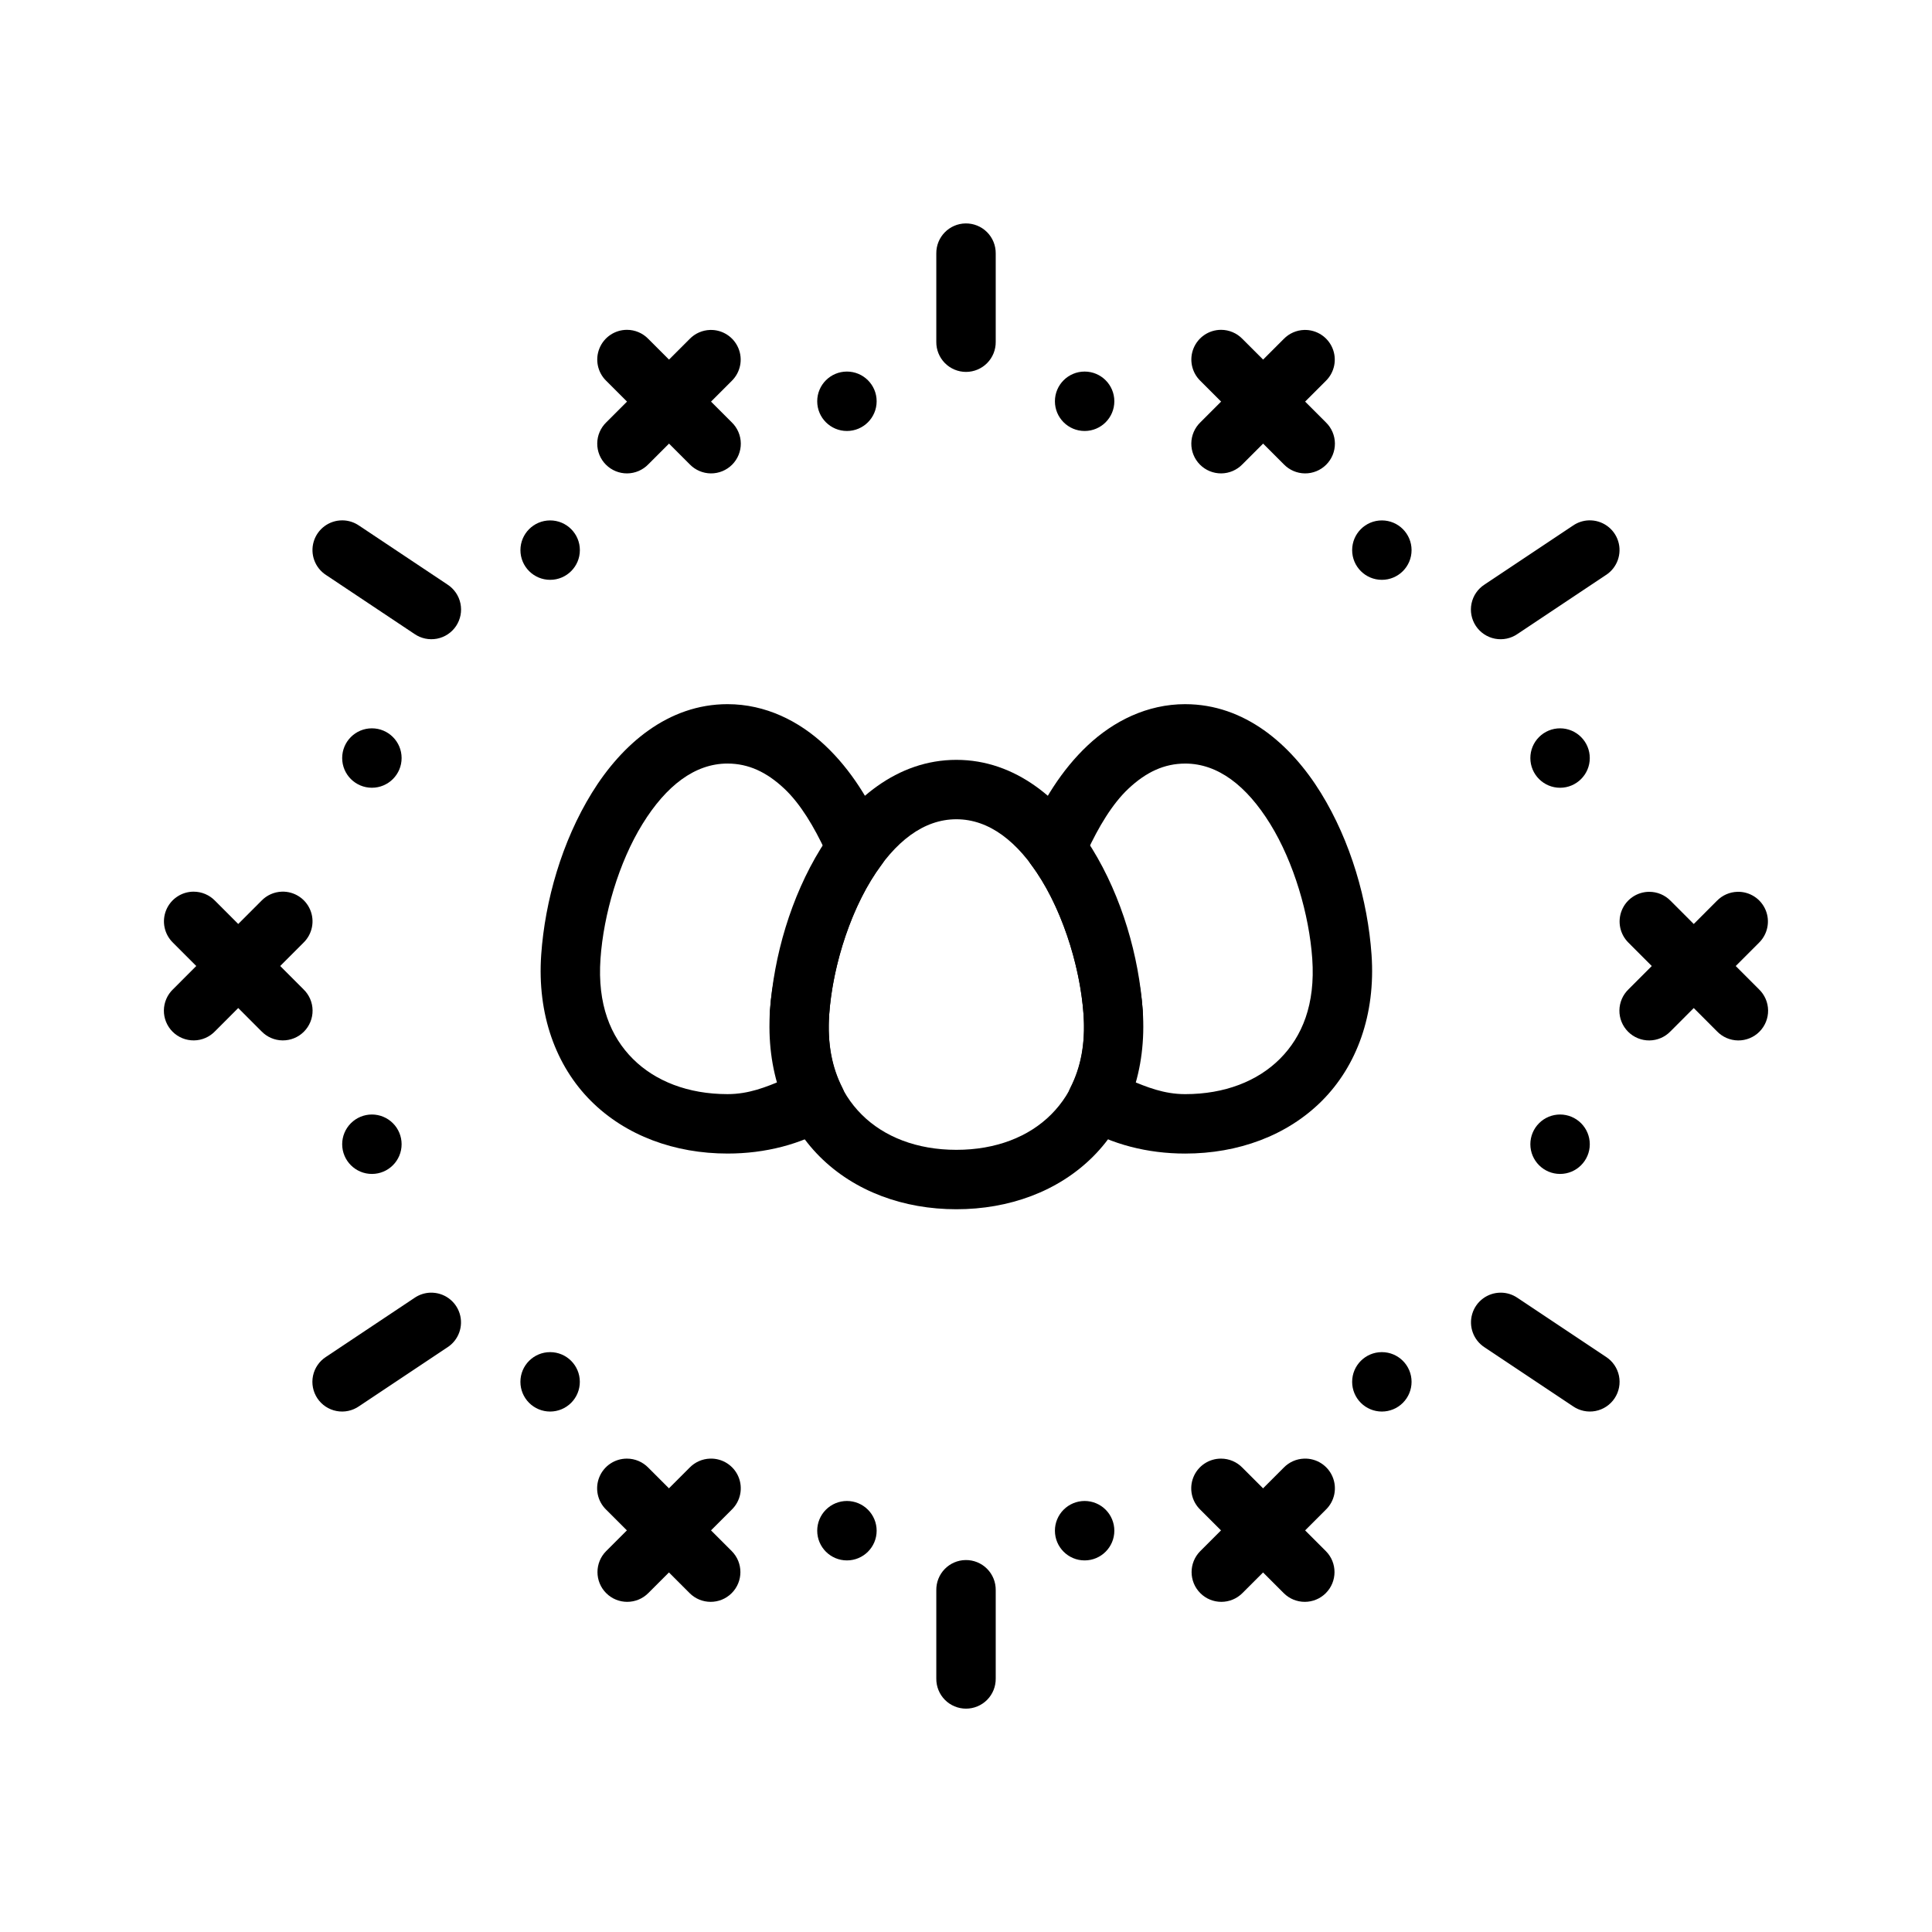
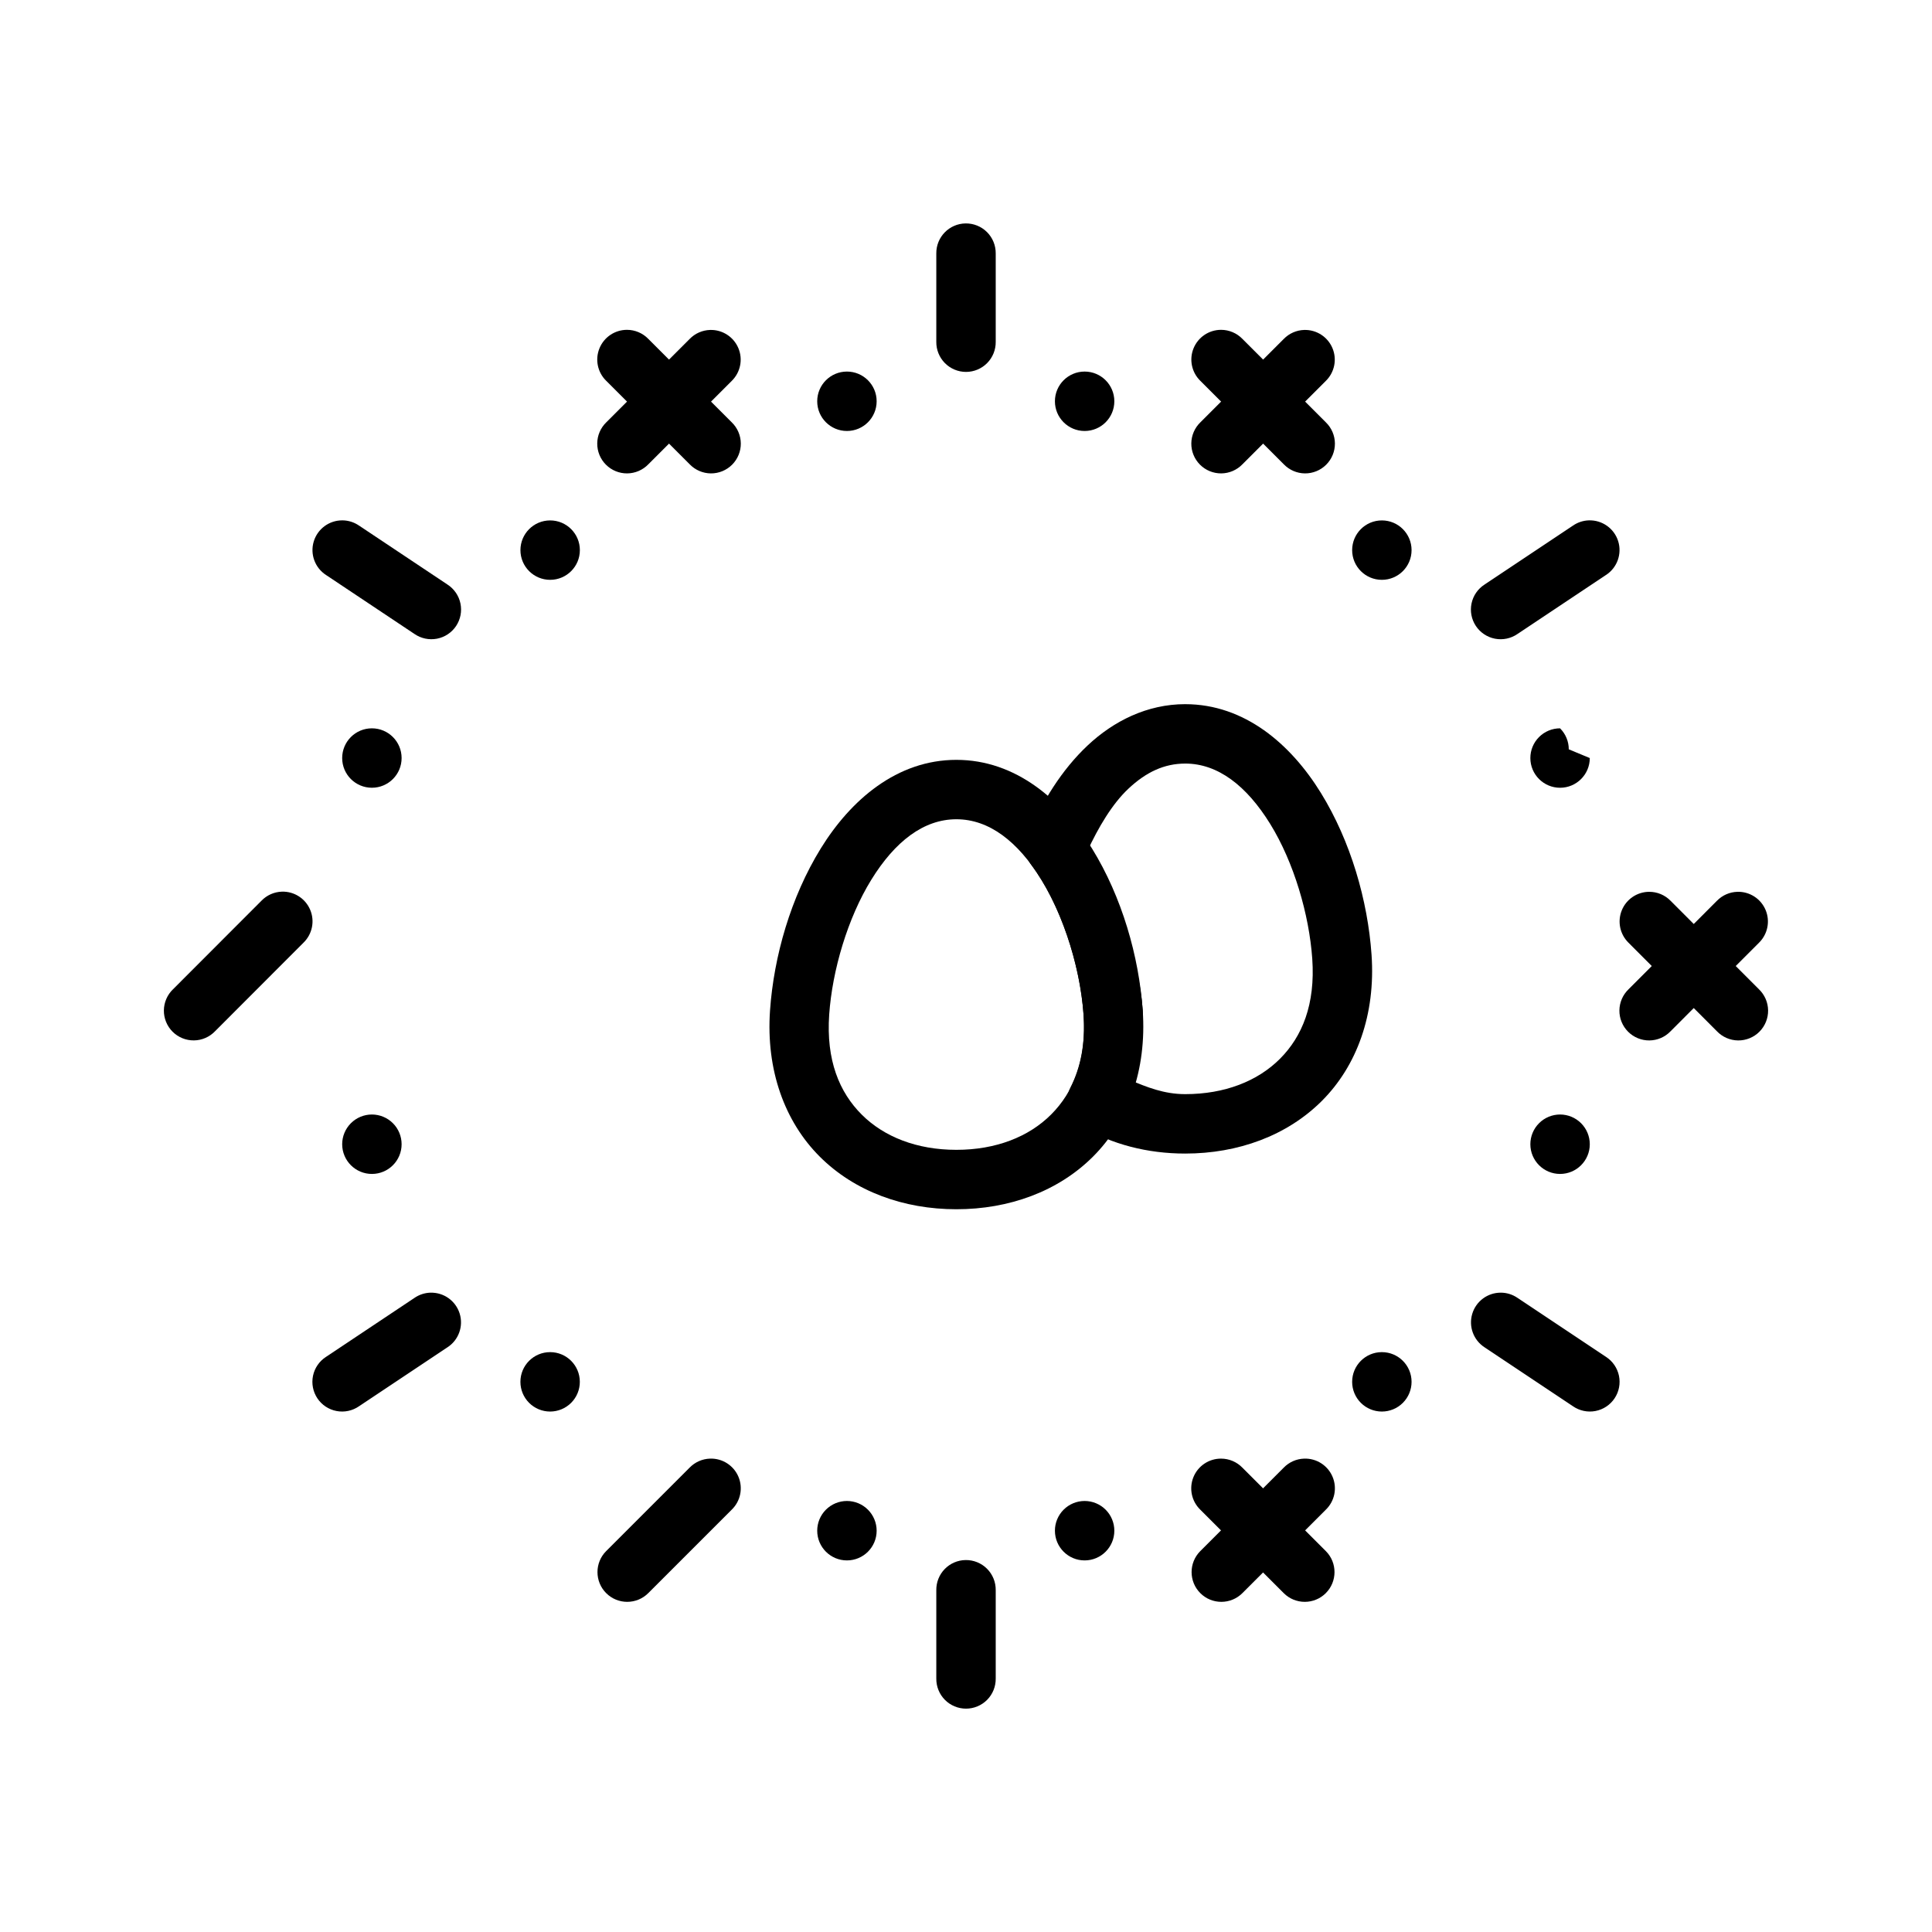
<svg xmlns="http://www.w3.org/2000/svg" fill="#000000" width="800px" height="800px" version="1.1" viewBox="144 144 512 512">
  <g>
-     <path d="m195.32 380.3c-3.207 0.004-6.094 1.949-7.297 4.922s-0.48 6.379 1.824 8.609l23.43 23.461h0.004c1.465 1.531 3.481 2.406 5.598 2.426 2.117 0.023 4.156-0.805 5.652-2.305 1.496-1.496 2.328-3.531 2.305-5.648-0.02-2.117-0.895-4.137-2.426-5.602l-23.43-23.461c-1.484-1.531-3.523-2.398-5.66-2.398z" fill-rule="evenodd" />
    <path d="m218.7 380.3c-2.047 0.066-3.988 0.926-5.41 2.402l-23.43 23.461h-0.004c-1.527 1.465-2.402 3.484-2.426 5.602-0.023 2.117 0.809 4.152 2.305 5.648 1.5 1.5 3.535 2.328 5.652 2.305 2.117-0.02 4.137-0.895 5.602-2.426l23.43-23.461c2.34-2.262 3.051-5.727 1.781-8.727-1.266-2.996-4.246-4.906-7.5-4.805z" fill-rule="evenodd" />
    <path d="m581.05 380.34c-3.191 0.012-6.062 1.953-7.262 4.914-1.199 2.957-0.492 6.348 1.789 8.582l23.43 23.461c1.465 1.531 3.484 2.406 5.602 2.43 2.117 0.02 4.156-0.809 5.652-2.309 1.496-1.496 2.328-3.531 2.305-5.648-0.023-2.117-0.898-4.137-2.426-5.602l-23.43-23.461c-1.492-1.523-3.531-2.375-5.66-2.367z" fill-rule="evenodd" />
    <path d="m604.43 380.34c-2.043 0.055-3.984 0.902-5.414 2.367l-23.43 23.461c-1.527 1.465-2.402 3.484-2.426 5.602s0.809 4.152 2.305 5.648c1.496 1.5 3.535 2.328 5.652 2.309 2.117-0.023 4.137-0.898 5.602-2.43l23.43-23.461c2.316-2.266 3.008-5.715 1.746-8.699-1.266-2.984-4.227-4.887-7.465-4.797z" fill-rule="evenodd" />
    <path d="m399.88 203.21c-4.336 0.066-7.801 3.629-7.75 7.965v23.402c-0.027 2.106 0.789 4.137 2.266 5.637 1.48 1.5 3.5 2.348 5.609 2.348 2.106 0 4.125-0.848 5.606-2.348s2.293-3.531 2.266-5.637v-23.402c0.023-2.125-0.812-4.172-2.316-5.672-1.508-1.5-3.555-2.324-5.68-2.293z" fill-rule="evenodd" />
    <path d="m234.71 281.9c-3.492-0.012-6.578 2.281-7.574 5.629-0.996 3.352 0.336 6.957 3.269 8.855l23.43 15.621h0.004c1.734 1.199 3.883 1.652 5.957 1.258 2.074-0.398 3.902-1.609 5.074-3.367 1.168-1.758 1.586-3.91 1.152-5.977-0.43-2.066-1.676-3.875-3.449-5.016l-23.43-15.621h-0.004c-1.305-0.895-2.848-1.379-4.43-1.383z" fill-rule="evenodd" />
    <path d="m565.07 281.9c-1.508 0.047-2.973 0.531-4.215 1.387l-23.43 15.621c-1.777 1.141-3.023 2.945-3.453 5.012-0.434 2.07-0.016 4.223 1.156 5.981 1.172 1.754 2.996 2.969 5.07 3.363 2.074 0.398 4.223-0.055 5.957-1.258l23.43-15.621h0.004c2.973-1.918 4.297-5.582 3.246-8.961-1.055-3.375-4.231-5.633-7.766-5.523z" fill-rule="evenodd" />
    <path d="m310.15 231.41c-3.211 0-6.098 1.949-7.297 4.922-1.203 2.973-0.484 6.379 1.82 8.609l22.109 22.109c1.469 1.52 3.484 2.387 5.598 2.406 2.109 0.016 4.141-0.812 5.637-2.309 1.492-1.492 2.324-3.523 2.305-5.637-0.02-2.109-0.887-4.125-2.406-5.594l-22.109-22.109c-1.484-1.531-3.523-2.398-5.656-2.398z" fill-rule="evenodd" />
    <path d="m332.2 231.44c-2.043 0.055-3.984 0.906-5.414 2.367l-22.109 22.109c-1.52 1.469-2.387 3.484-2.402 5.594-0.02 2.113 0.809 4.144 2.305 5.637 1.492 1.496 3.523 2.328 5.637 2.309 2.109-0.02 4.125-0.887 5.594-2.406l22.109-22.109c2.316-2.266 3.012-5.719 1.746-8.703-1.262-2.981-4.227-4.887-7.465-4.797z" fill-rule="evenodd" />
    <path d="m467.59 231.41c-3.207 0-6.094 1.949-7.297 4.922-1.203 2.973-0.48 6.379 1.824 8.609l22.109 22.109c1.469 1.52 3.484 2.387 5.594 2.406 2.113 0.016 4.144-0.812 5.637-2.309 1.496-1.492 2.324-3.523 2.309-5.637-0.02-2.109-0.887-4.125-2.406-5.594l-22.109-22.109c-1.484-1.531-3.527-2.398-5.66-2.398z" fill-rule="evenodd" />
    <path d="m489.64 231.44c-2.043 0.055-3.984 0.906-5.414 2.367l-22.109 22.109c-1.52 1.469-2.387 3.484-2.406 5.594-0.02 2.113 0.812 4.144 2.305 5.637 1.496 1.496 3.527 2.324 5.637 2.309 2.113-0.02 4.129-0.887 5.598-2.406l22.109-22.109c2.316-2.266 3.012-5.719 1.746-8.703-1.266-2.981-4.227-4.887-7.465-4.797z" fill-rule="evenodd" />
    <path d="m250.43 344.89c0 4.348-3.527 7.871-7.875 7.871s-7.875-3.523-7.875-7.871c0-4.352 3.527-7.875 7.875-7.875s7.875 3.523 7.875 7.875z" />
    <path d="m376.32 250.34c0 4.352-3.527 7.875-7.875 7.875-4.348 0-7.875-3.523-7.875-7.875 0-4.348 3.527-7.871 7.875-7.871 4.348 0 7.875 3.523 7.875 7.871z" />
    <path d="m439.31 250.34c0 4.352-3.523 7.875-7.871 7.875-4.352 0-7.875-3.523-7.875-7.875 0-4.348 3.523-7.871 7.875-7.871 4.348 0 7.871 3.523 7.871 7.871z" />
    <path d="m297.67 289.79c0 4.348-3.527 7.871-7.875 7.871-4.348 0-7.875-3.523-7.875-7.871 0-4.348 3.527-7.875 7.875-7.875 4.348 0 7.875 3.527 7.875 7.875z" />
    <path d="m518.08 289.79c0 4.348-3.523 7.871-7.871 7.871-4.352 0-7.875-3.523-7.875-7.871 0-4.348 3.523-7.875 7.875-7.875 4.348 0 7.871 3.527 7.871 7.875z" />
-     <path d="m565.31 344.89c0 4.348-3.527 7.875-7.875 7.875s-7.875-3.527-7.875-7.875c0-2.09 0.828-4.09 2.305-5.566 1.477-1.48 3.481-2.309 5.57-2.309s4.09 0.828 5.566 2.309c1.477 1.477 2.309 3.477 2.309 5.566z" />
+     <path d="m565.31 344.89c0 4.348-3.527 7.875-7.875 7.875s-7.875-3.527-7.875-7.875c0-2.09 0.828-4.09 2.305-5.566 1.477-1.48 3.481-2.309 5.57-2.309c1.477 1.477 2.309 3.477 2.309 5.566z" />
    <path d="m399.88 557.43c-2.086 0.031-4.078 0.891-5.531 2.391s-2.25 3.516-2.219 5.602v23.402c-0.027 2.109 0.789 4.141 2.266 5.641 1.48 1.5 3.5 2.344 5.609 2.344 2.106 0 4.125-0.844 5.606-2.344s2.293-3.531 2.266-5.641v-23.402c0.031-2.129-0.801-4.184-2.305-5.688-1.508-1.508-3.559-2.34-5.691-2.305z" fill-rule="evenodd" />
    <path d="m258.05 486.57c-1.508 0.051-2.969 0.531-4.211 1.387l-23.43 15.621h-0.004c-1.773 1.141-3.019 2.945-3.453 5.016-0.43 2.066-0.012 4.219 1.156 5.977 1.172 1.758 3 2.969 5.074 3.363 2.074 0.398 4.223-0.055 5.957-1.258l23.43-15.621h0.004c2.969-1.918 4.297-5.582 3.242-8.957-1.051-3.379-4.231-5.637-7.766-5.523z" fill-rule="evenodd" />
    <path d="m541.73 486.57c-3.496-0.012-6.582 2.281-7.574 5.629-0.996 3.352 0.336 6.957 3.269 8.855l23.43 15.621c1.738 1.199 3.883 1.656 5.957 1.258 2.074-0.395 3.902-1.609 5.074-3.367 1.172-1.754 1.586-3.91 1.156-5.977-0.434-2.066-1.676-3.871-3.453-5.016l-23.43-15.621h-0.004c-1.301-0.895-2.844-1.379-4.426-1.383z" fill-rule="evenodd" />
-     <path d="m310.15 530.55c-3.215-0.012-6.113 1.93-7.324 4.906-1.211 2.977-0.492 6.391 1.816 8.625l22.109 22.109c3.074 3.082 8.066 3.09 11.148 0.016 3.082-3.074 3.09-8.066 0.016-11.148l-22.109-22.109c-1.484-1.531-3.523-2.398-5.656-2.398z" fill-rule="evenodd" />
    <path d="m332.16 530.55c-2.047 0.066-3.988 0.926-5.414 2.398l-22.109 22.109c-3.07 3.082-3.066 8.074 0.016 11.148s8.074 3.066 11.148-0.016l22.109-22.109c2.344-2.266 3.051-5.742 1.777-8.742-1.277-3-4.269-4.902-7.527-4.789z" fill-rule="evenodd" />
    <path d="m467.59 530.55c-3.211-0.012-6.109 1.93-7.32 4.906s-0.492 6.391 1.816 8.625l22.109 22.109c3.074 3.082 8.066 3.09 11.148 0.016 3.082-3.074 3.09-8.066 0.016-11.148l-22.109-22.109c-1.484-1.531-3.527-2.398-5.66-2.398z" fill-rule="evenodd" />
    <path d="m489.61 530.55c-2.047 0.066-3.988 0.926-5.414 2.398l-22.109 22.109c-3.074 3.082-3.066 8.074 0.016 11.148 3.082 3.074 8.074 3.066 11.148-0.016l22.109-22.109c2.344-2.266 3.051-5.742 1.773-8.742-1.273-3-4.266-4.902-7.523-4.789z" fill-rule="evenodd" />
    <path d="m250.43 447.23c0-2.086-0.828-4.09-2.305-5.566-1.477-1.477-3.481-2.309-5.57-2.309-2.086 0-4.09 0.832-5.566 2.309-1.477 1.477-2.309 3.481-2.309 5.566 0.004 4.348 3.527 7.875 7.875 7.875 4.352 0 7.875-3.527 7.875-7.875z" />
    <path d="m376.32 549.65c0-2.086-0.832-4.09-2.309-5.566-1.477-1.477-3.481-2.309-5.566-2.309-2.09 0-4.094 0.832-5.57 2.309-1.477 1.477-2.305 3.481-2.305 5.566 0 4.352 3.527 7.875 7.875 7.875 4.348 0 7.875-3.523 7.875-7.875z" />
    <path d="m439.31 549.65c0-2.086-0.828-4.09-2.305-5.566-1.477-1.477-3.481-2.309-5.57-2.309-2.086 0-4.09 0.832-5.566 2.309-1.477 1.477-2.309 3.481-2.305 5.566 0 4.352 3.523 7.875 7.871 7.875 4.352 0 7.875-3.523 7.875-7.875z" />
    <path d="m297.66 510.2c0-4.348-3.523-7.871-7.871-7.871-4.352 0-7.875 3.523-7.875 7.871 0 2.09 0.828 4.094 2.305 5.57 1.477 1.477 3.481 2.305 5.57 2.305 2.086 0 4.09-0.828 5.566-2.305 1.477-1.477 2.309-3.481 2.305-5.57z" />
    <path d="m518.08 510.2c0-4.348-3.523-7.871-7.875-7.871-4.348 0-7.871 3.523-7.871 7.871-0.004 2.09 0.828 4.094 2.305 5.57 1.477 1.477 3.481 2.305 5.566 2.305 2.09 0 4.094-0.828 5.57-2.305 1.477-1.477 2.305-3.481 2.305-5.57z" />
    <path d="m565.31 447.23c0-2.086-0.832-4.09-2.309-5.566-1.477-1.477-3.481-2.309-5.566-2.309-2.09 0-4.094 0.832-5.57 2.309-1.477 1.477-2.305 3.481-2.305 5.566 0 4.348 3.527 7.875 7.875 7.875s7.875-3.527 7.875-7.875z" />
-     <path d="m336.81 330.61c-15.762 0-28.004 10.625-35.945 23.492-7.945 12.871-12.434 28.574-13.438 42.895-1.113 15.867 3.918 29.504 13.16 38.746 9.242 9.242 22.258 13.961 36.223 13.961 9.996 0 19.43-2.43 27.398-7.164v0.004c3.566-2.113 4.887-6.633 3.012-10.332-2.609-5.137-4.027-11.469-3.477-19.34 0.934-13.316 6.133-29.32 13.836-39.637l0.004-0.004c1.688-2.246 2.051-5.223 0.953-7.812-3.828-9.02-9.004-17.406-15.867-23.863-6.863-6.457-15.785-10.945-25.859-10.945zm0 15.742c5.531 0 10.359 2.242 15.066 6.672 4.254 4.004 7.914 10.137 10.977 16.758-7.902 12.801-13.824 27.727-14.82 41.973-0.488 6.941 1.75 12.566 3.445 18.449-4.477 1.875-9.031 3.75-14.668 3.75-10.457 0-19.176-3.434-25.094-9.348-5.914-5.914-9.426-14.438-8.578-26.539 0.82-11.723 4.863-25.547 11.133-35.699 6.266-10.152 13.875-16.02 22.539-16.02z" />
    <path d="m458.09 330.61c-10.074 0-18.996 4.488-25.859 10.945-6.863 6.457-12.039 14.844-15.867 23.863-1.102 2.59-0.738 5.566 0.953 7.812 7.707 10.316 12.902 26.32 13.836 39.637 0.551 7.875-0.867 14.203-3.477 19.34v0.004c-1.871 3.699-0.555 8.219 3.016 10.332 7.969 4.734 17.402 7.164 27.398 7.164 13.969 0 26.98-4.719 36.223-13.961 9.242-9.242 14.273-22.875 13.16-38.746-1.004-14.32-5.492-30.027-13.438-42.895-7.945-12.871-20.188-23.492-35.945-23.492zm0 15.742c8.664 0 16.273 5.867 22.539 16.02s10.309 23.977 11.133 35.699c0.848 12.102-2.664 20.625-8.578 26.539-5.914 5.914-14.633 9.348-25.094 9.348-5.637 0-10.191-1.875-14.668-3.75 1.691-5.879 3.898-11.512 3.414-18.449-1-14.242-6.887-29.172-14.789-41.973 3.062-6.625 6.723-12.758 10.977-16.758 4.707-4.43 9.535-6.672 15.066-6.672z" />
    <path d="m397.45 345.37c-15.762 0-28.004 10.625-35.945 23.492-7.941 12.871-12.434 28.574-13.438 42.895-1.113 15.867 3.918 29.504 13.16 38.746 9.242 9.242 22.258 13.961 36.223 13.961 13.969 0 26.98-4.719 36.223-13.961 9.242-9.242 14.273-22.875 13.16-38.746-1.004-14.32-5.496-30.027-13.438-42.895-7.941-12.871-20.188-23.492-35.945-23.492zm0 15.742c8.664 0 16.273 5.867 22.539 16.02 6.266 10.152 10.34 24.008 11.164 35.73 0.848 12.102-2.695 20.59-8.609 26.508-5.914 5.914-14.633 9.348-25.094 9.348-10.457 0-19.176-3.434-25.094-9.348-5.914-5.914-9.457-14.402-8.609-26.508 0.82-11.723 4.894-25.578 11.164-35.73 6.266-10.152 13.875-16.02 22.539-16.02z" />
  </g>
</svg>